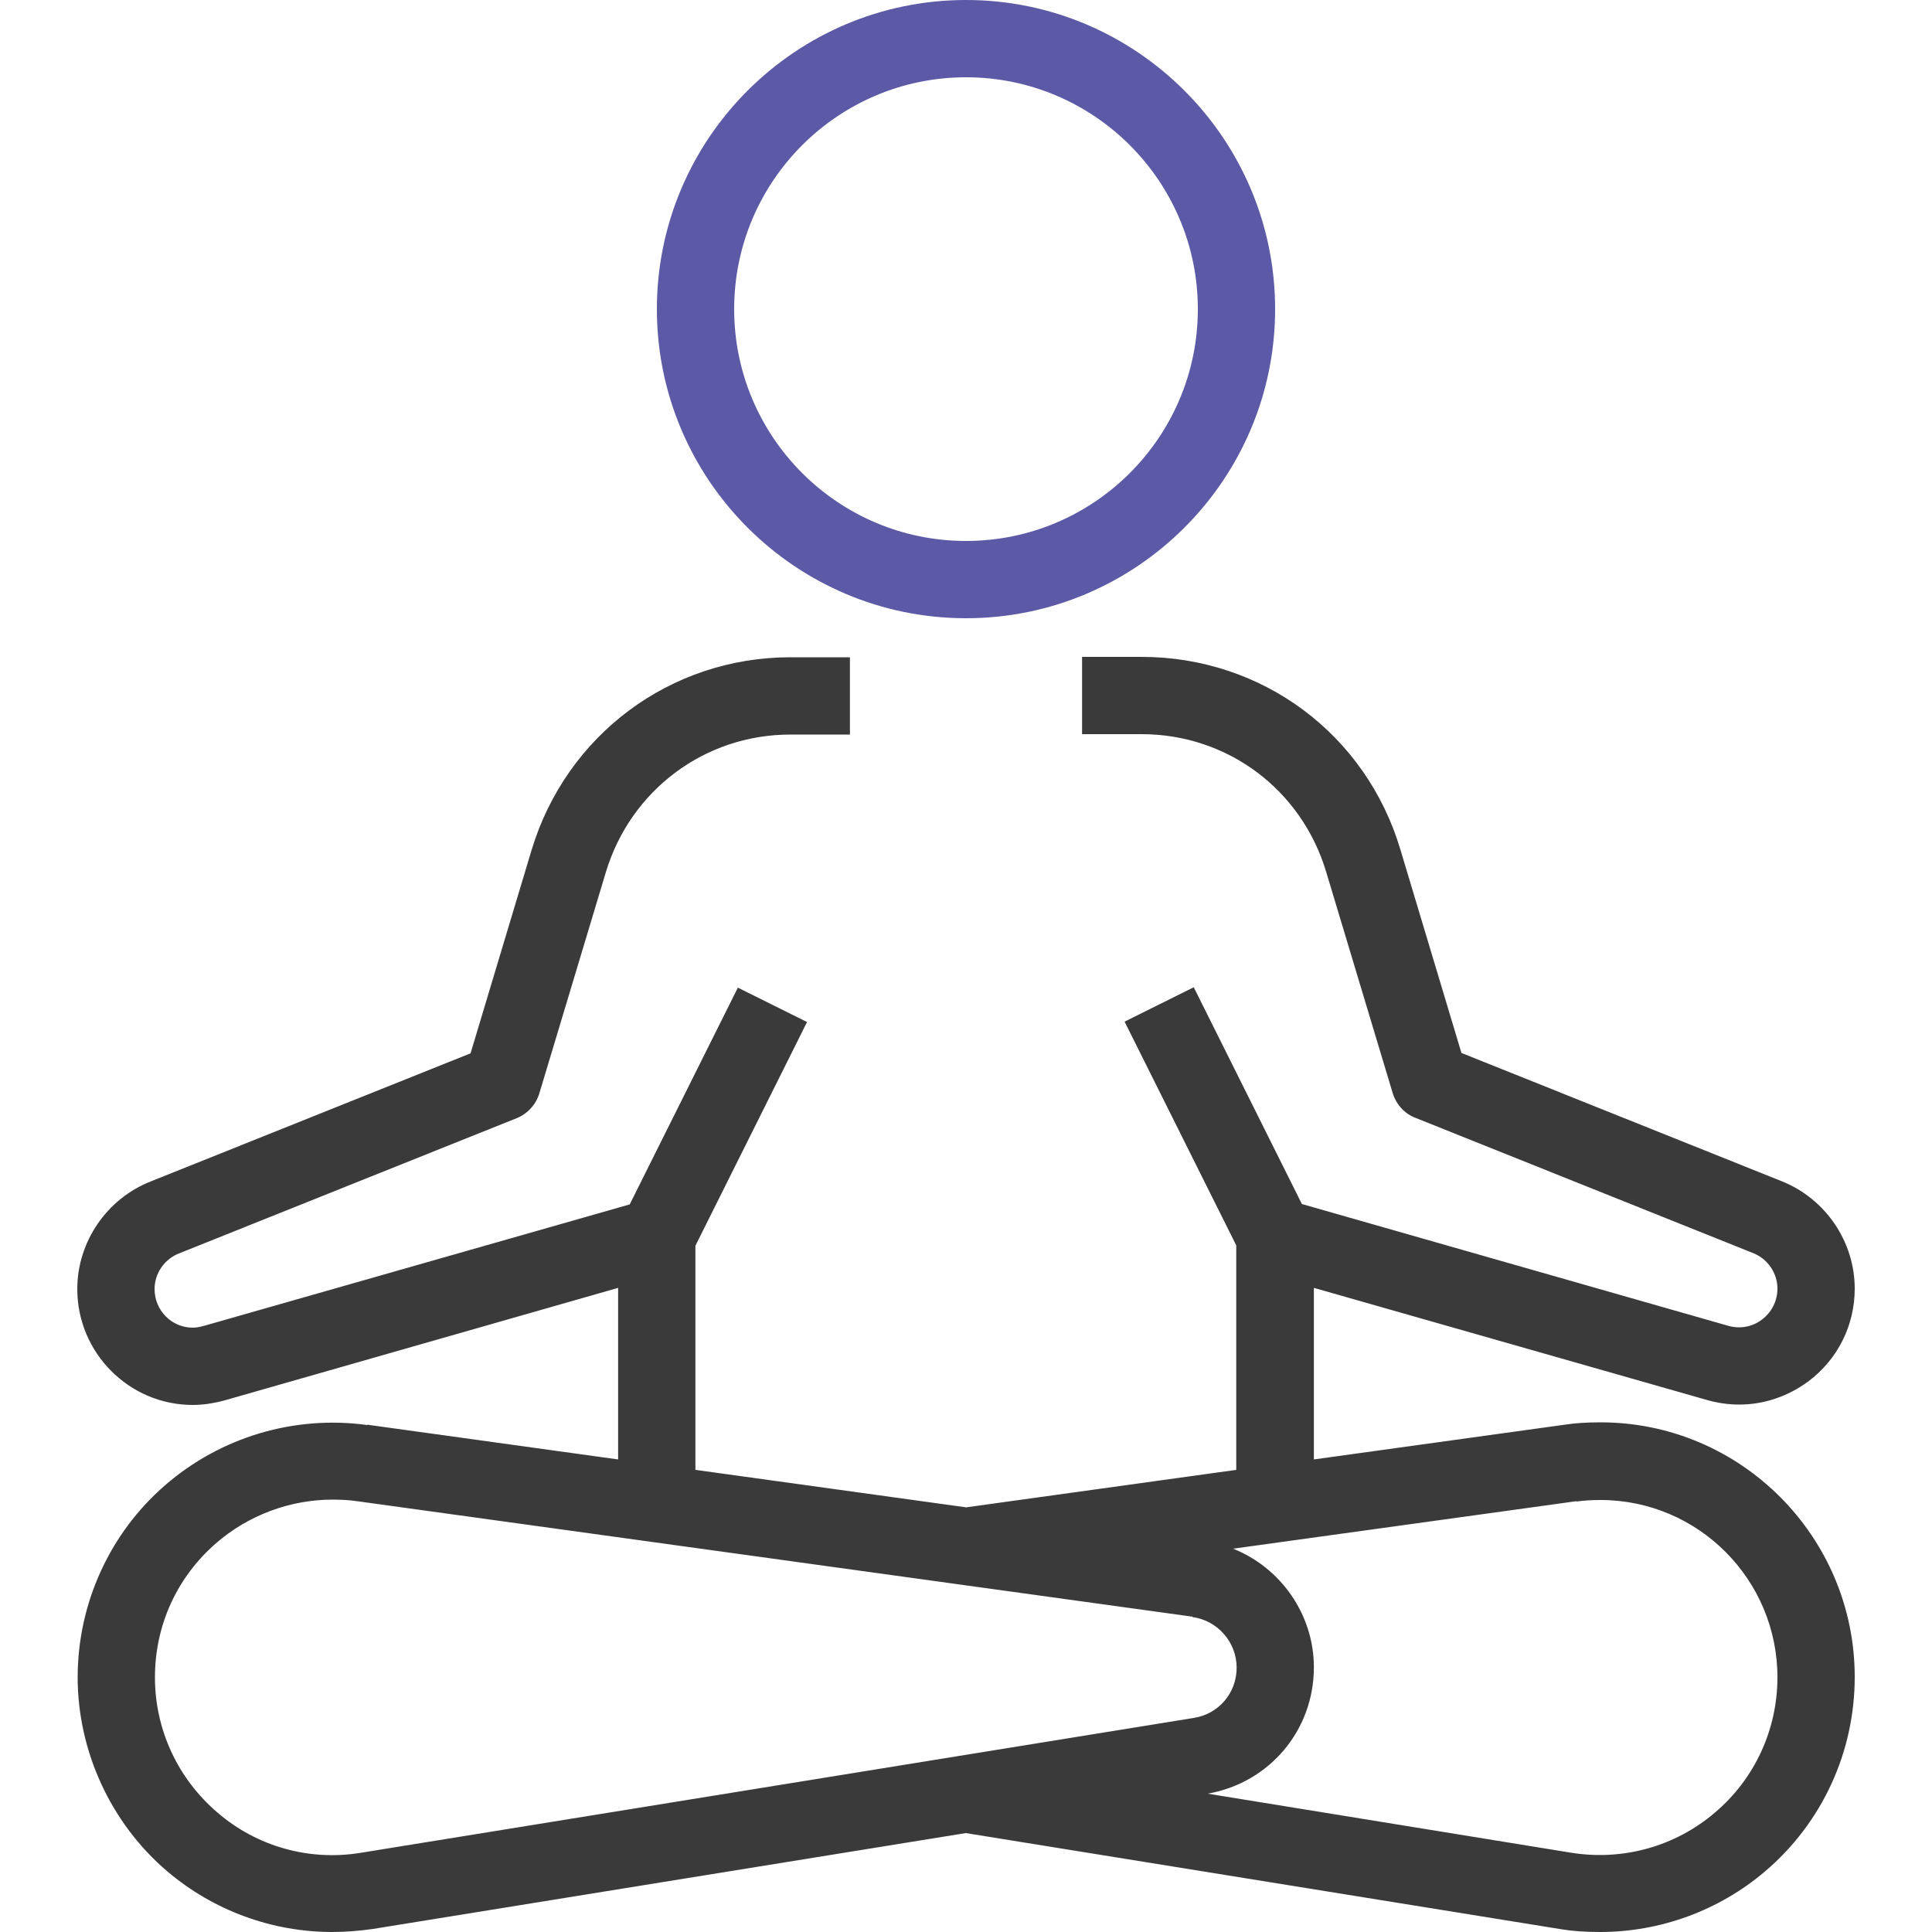
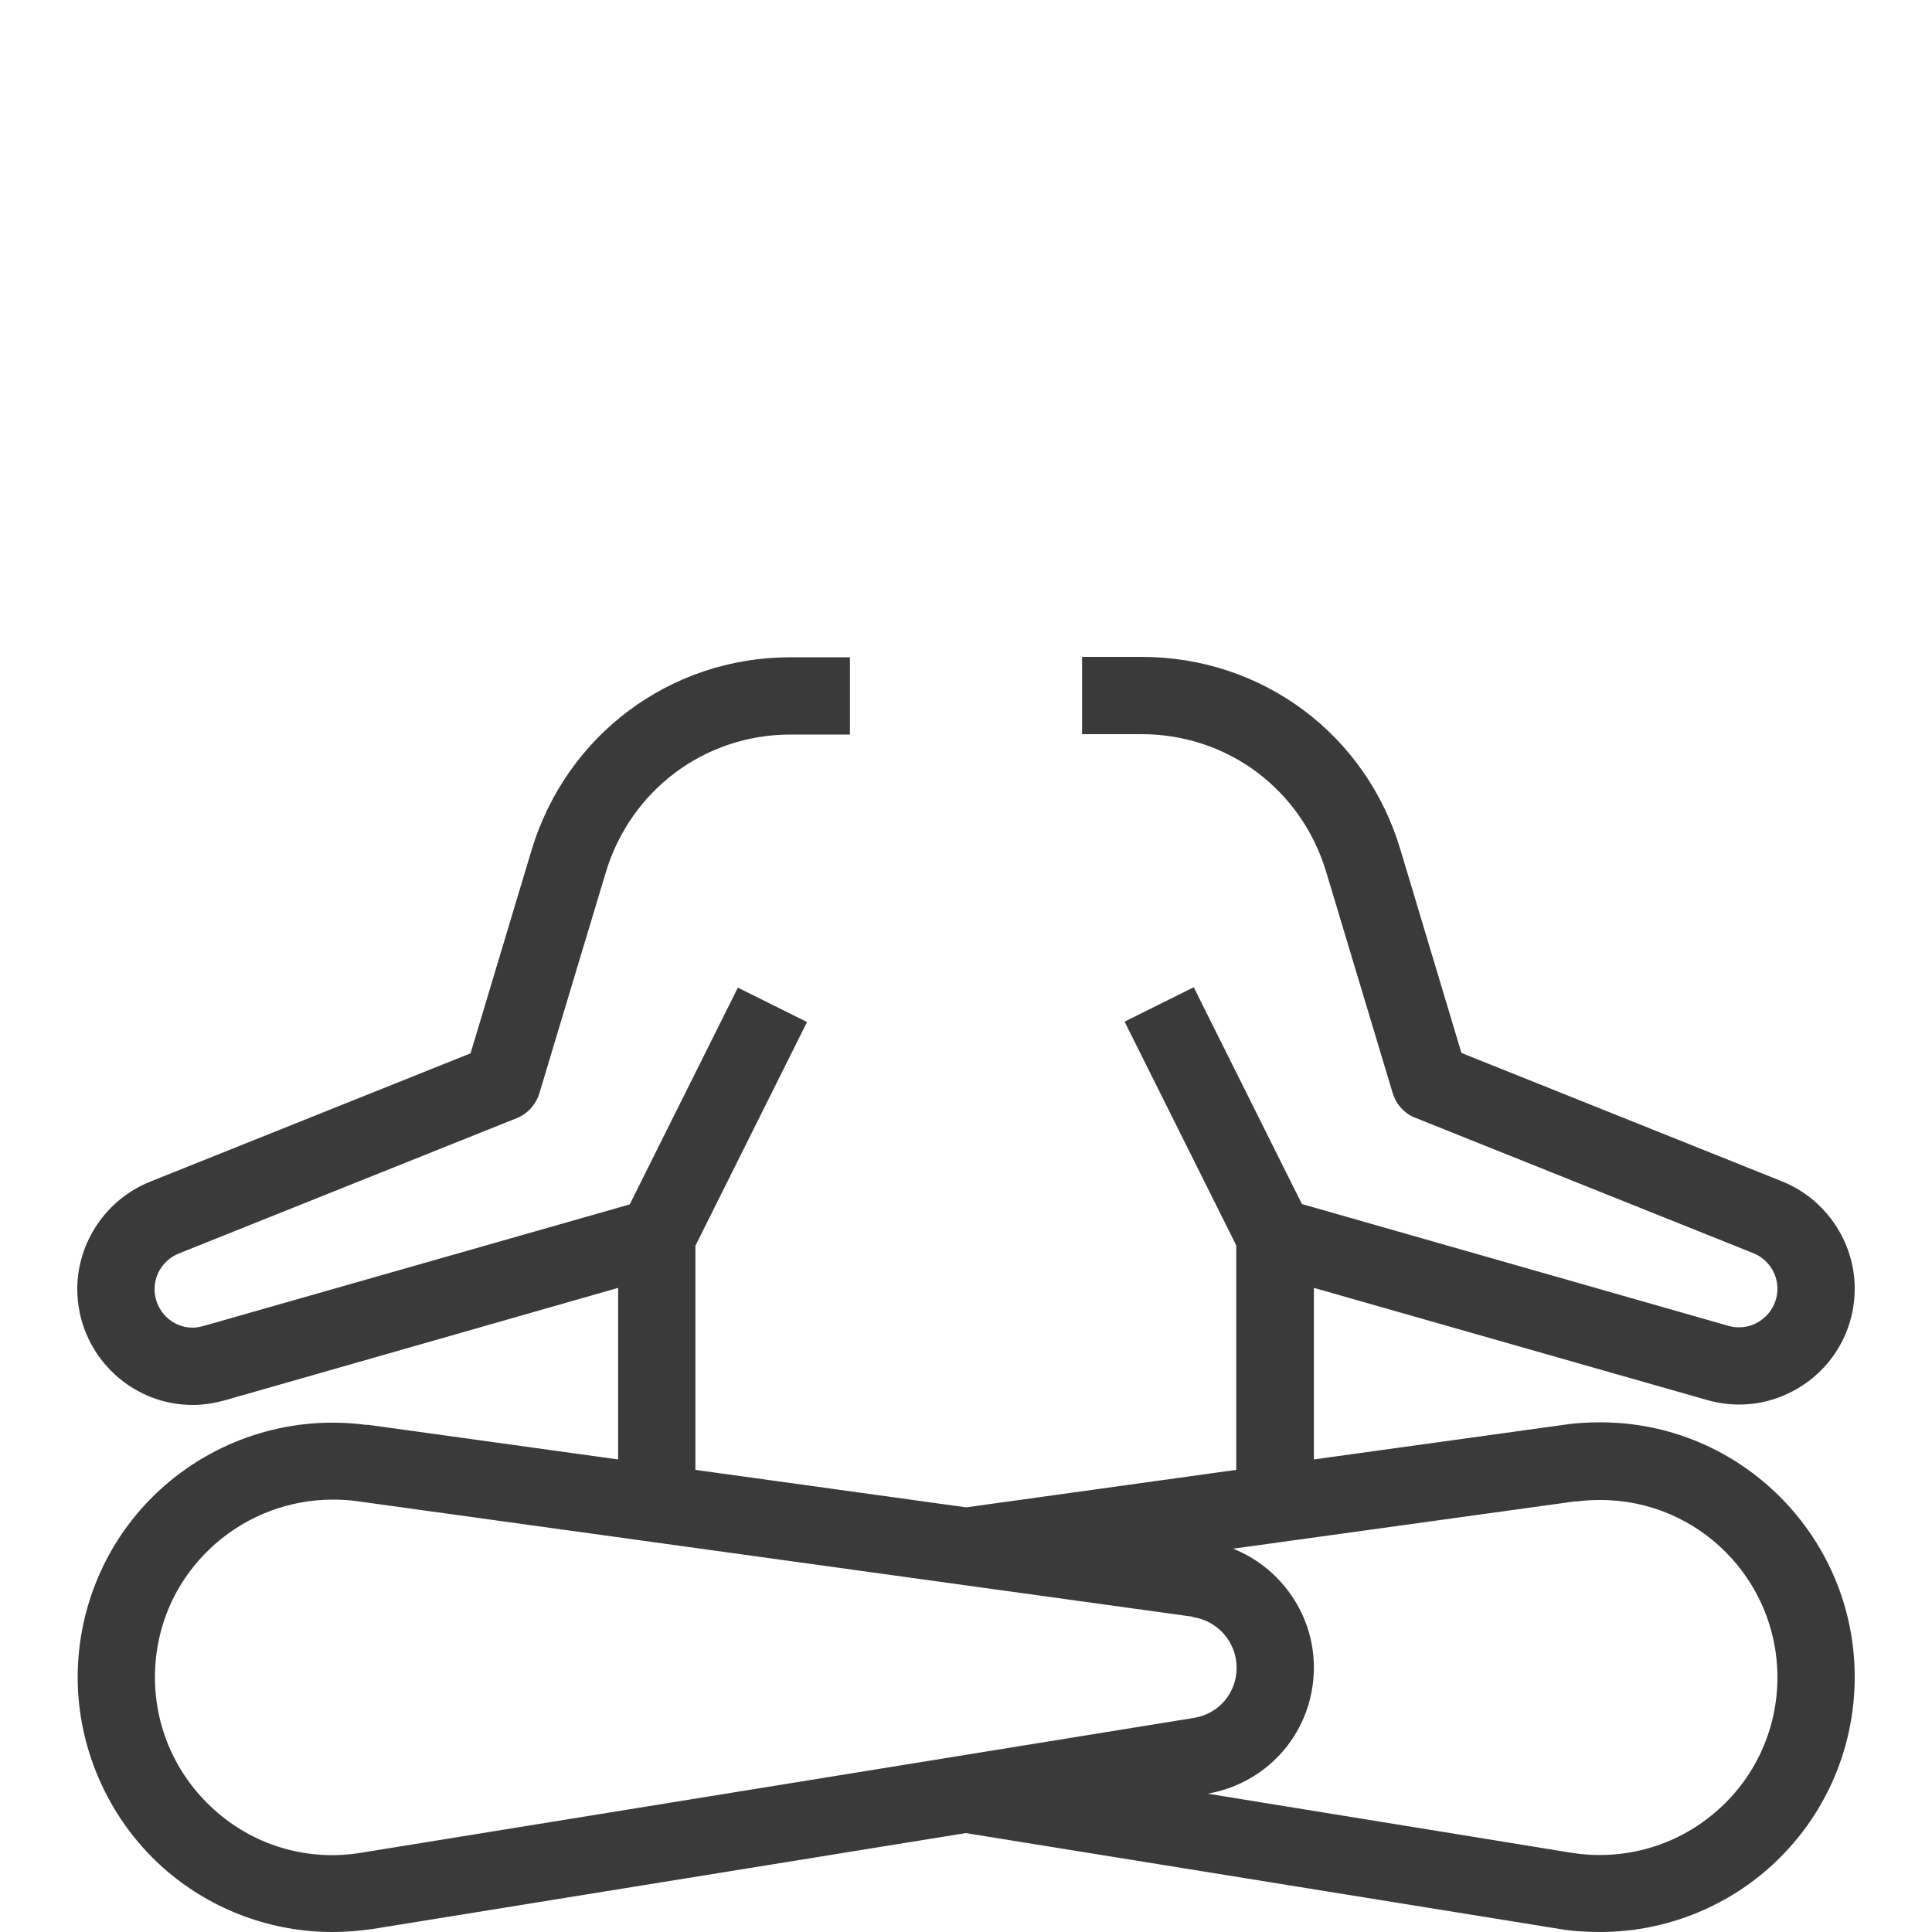
<svg xmlns="http://www.w3.org/2000/svg" width="50" height="50" viewBox="0 0 50 50" fill="none">
  <g id="yoga 1">
-     <path id="Vector" d="M33 8C33 3.59 29.41 0 25 0C20.59 0 17 3.59 17 8C17 12.41 20.59 16 25 16C29.41 16 33 12.41 33 8ZM25 14C21.69 14 19 11.31 19 8C19 4.69 21.69 2 25 2C28.31 2 31 4.69 31 8C31 11.31 28.31 14 25 14Z" fill="#5C59A7" />
    <path id="Vector_2" d="M9.508 36.88C7.619 36.62 5.709 37.19 4.27 38.44C2.83 39.69 2.01 41.51 2.01 43.41C2.01 45.31 2.86 47.18 4.329 48.43C5.529 49.45 7.049 50 8.599 50C8.948 50 9.308 49.97 9.658 49.92L24.995 47.44L40.352 49.92C40.702 49.98 41.062 50 41.411 50C42.961 50 44.481 49.45 45.681 48.43C47.16 47.17 48 45.34 48 43.4C48 39.77 45.051 36.81 41.421 36.81C41.062 36.81 40.762 36.83 40.502 36.87L34.003 37.77V33.33L44.171 36.23C44.451 36.31 44.731 36.35 45.011 36.35C45.651 36.35 46.27 36.14 46.8 35.75C47.56 35.18 48 34.3 48 33.35C48 32.13 47.24 31.02 46.11 30.57L37.822 27.25L36.243 21.99C35.353 19 32.663 17 29.544 17H28.004V19H29.544C31.764 19 33.683 20.43 34.323 22.57L36.043 28.29C36.133 28.58 36.343 28.82 36.633 28.93L45.371 32.43C45.751 32.58 46 32.95 46 33.35C46 33.67 45.85 33.96 45.6 34.15C45.351 34.34 45.031 34.4 44.721 34.31L33.693 31.16L30.894 25.55L29.104 26.44L31.994 32.23V38.04L25.005 39.01L17.997 38.04V32.24L20.886 26.45L19.096 25.56L16.297 31.17L5.289 34.31C5.149 34.35 5.049 34.36 4.989 34.36C4.439 34.36 4 33.91 4 33.36C4 32.96 4.25 32.59 4.629 32.44L13.367 28.94C13.648 28.83 13.867 28.59 13.957 28.3L15.677 22.58C16.317 20.45 18.236 19.01 20.456 19.01H21.996V17.01H20.456C17.347 17.01 14.657 19.02 13.757 22L12.178 27.26L3.89 30.58C2.76 31.03 2 32.14 2 33.36C2 35.01 3.34 36.36 4.989 36.36C5.249 36.36 5.519 36.32 5.819 36.24L15.997 33.33V37.77L9.498 36.87L9.508 36.88ZM40.792 38.86C41.002 38.83 41.212 38.82 41.421 38.82C43.951 38.82 46 40.88 46 43.41C46 44.76 45.411 46.04 44.381 46.91C43.351 47.79 42.001 48.16 40.672 47.95L31.254 46.42C32.853 46.14 34.003 44.78 34.003 43.15C34.003 41.78 33.143 40.57 31.913 40.08L40.802 38.85L40.792 38.86ZM30.864 41.85C31.514 41.94 32.004 42.5 32.004 43.16C32.004 43.82 31.534 44.36 30.894 44.46L9.338 47.95C8.009 48.17 6.649 47.79 5.629 46.91C4.599 46.03 4.01 44.76 4.01 43.41C4.01 42.06 4.579 40.82 5.589 39.94C6.429 39.21 7.509 38.81 8.609 38.81C8.819 38.81 9.028 38.82 9.238 38.85L30.864 41.84V41.85Z" fill="#3A3A3A" />
  </g>
</svg>